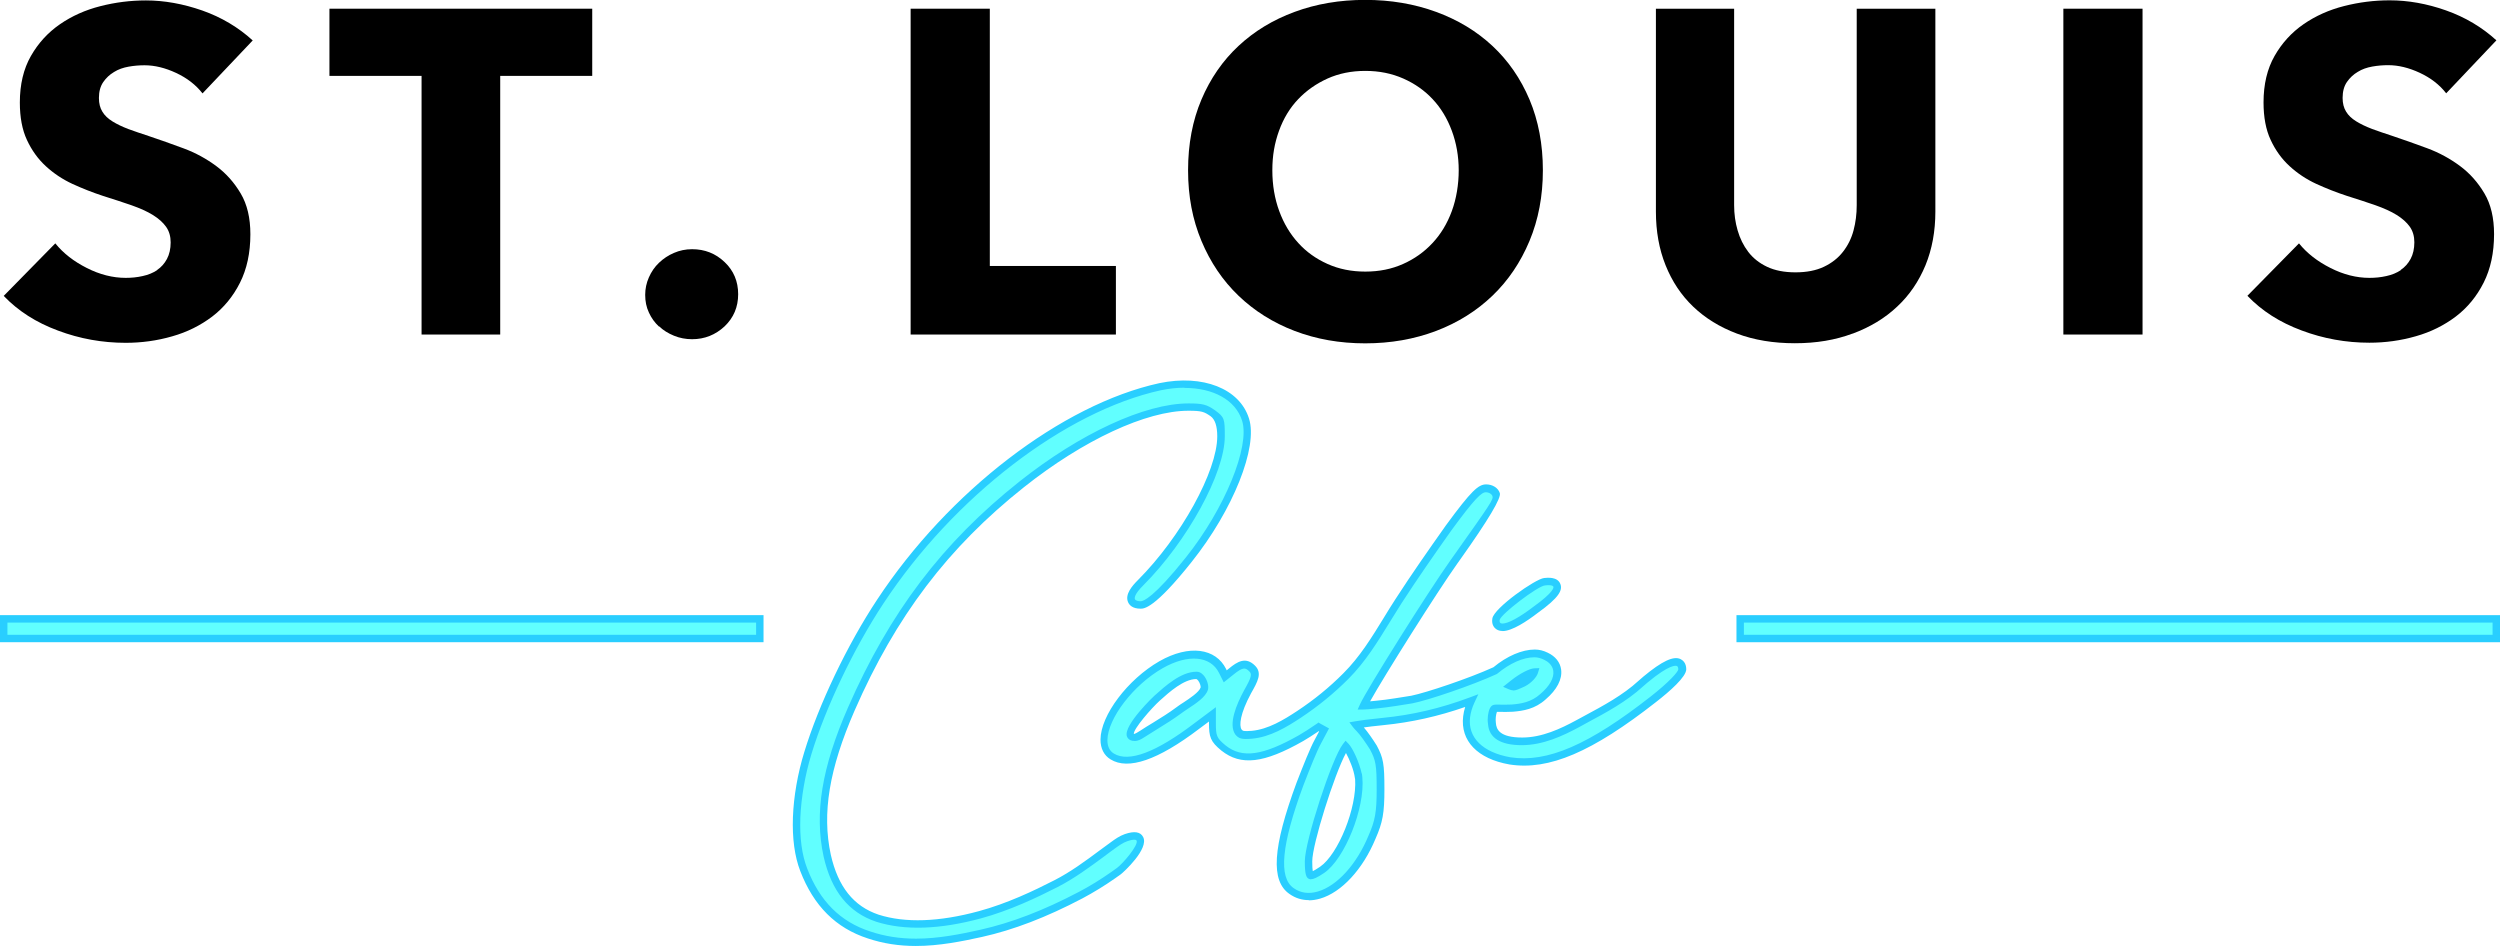
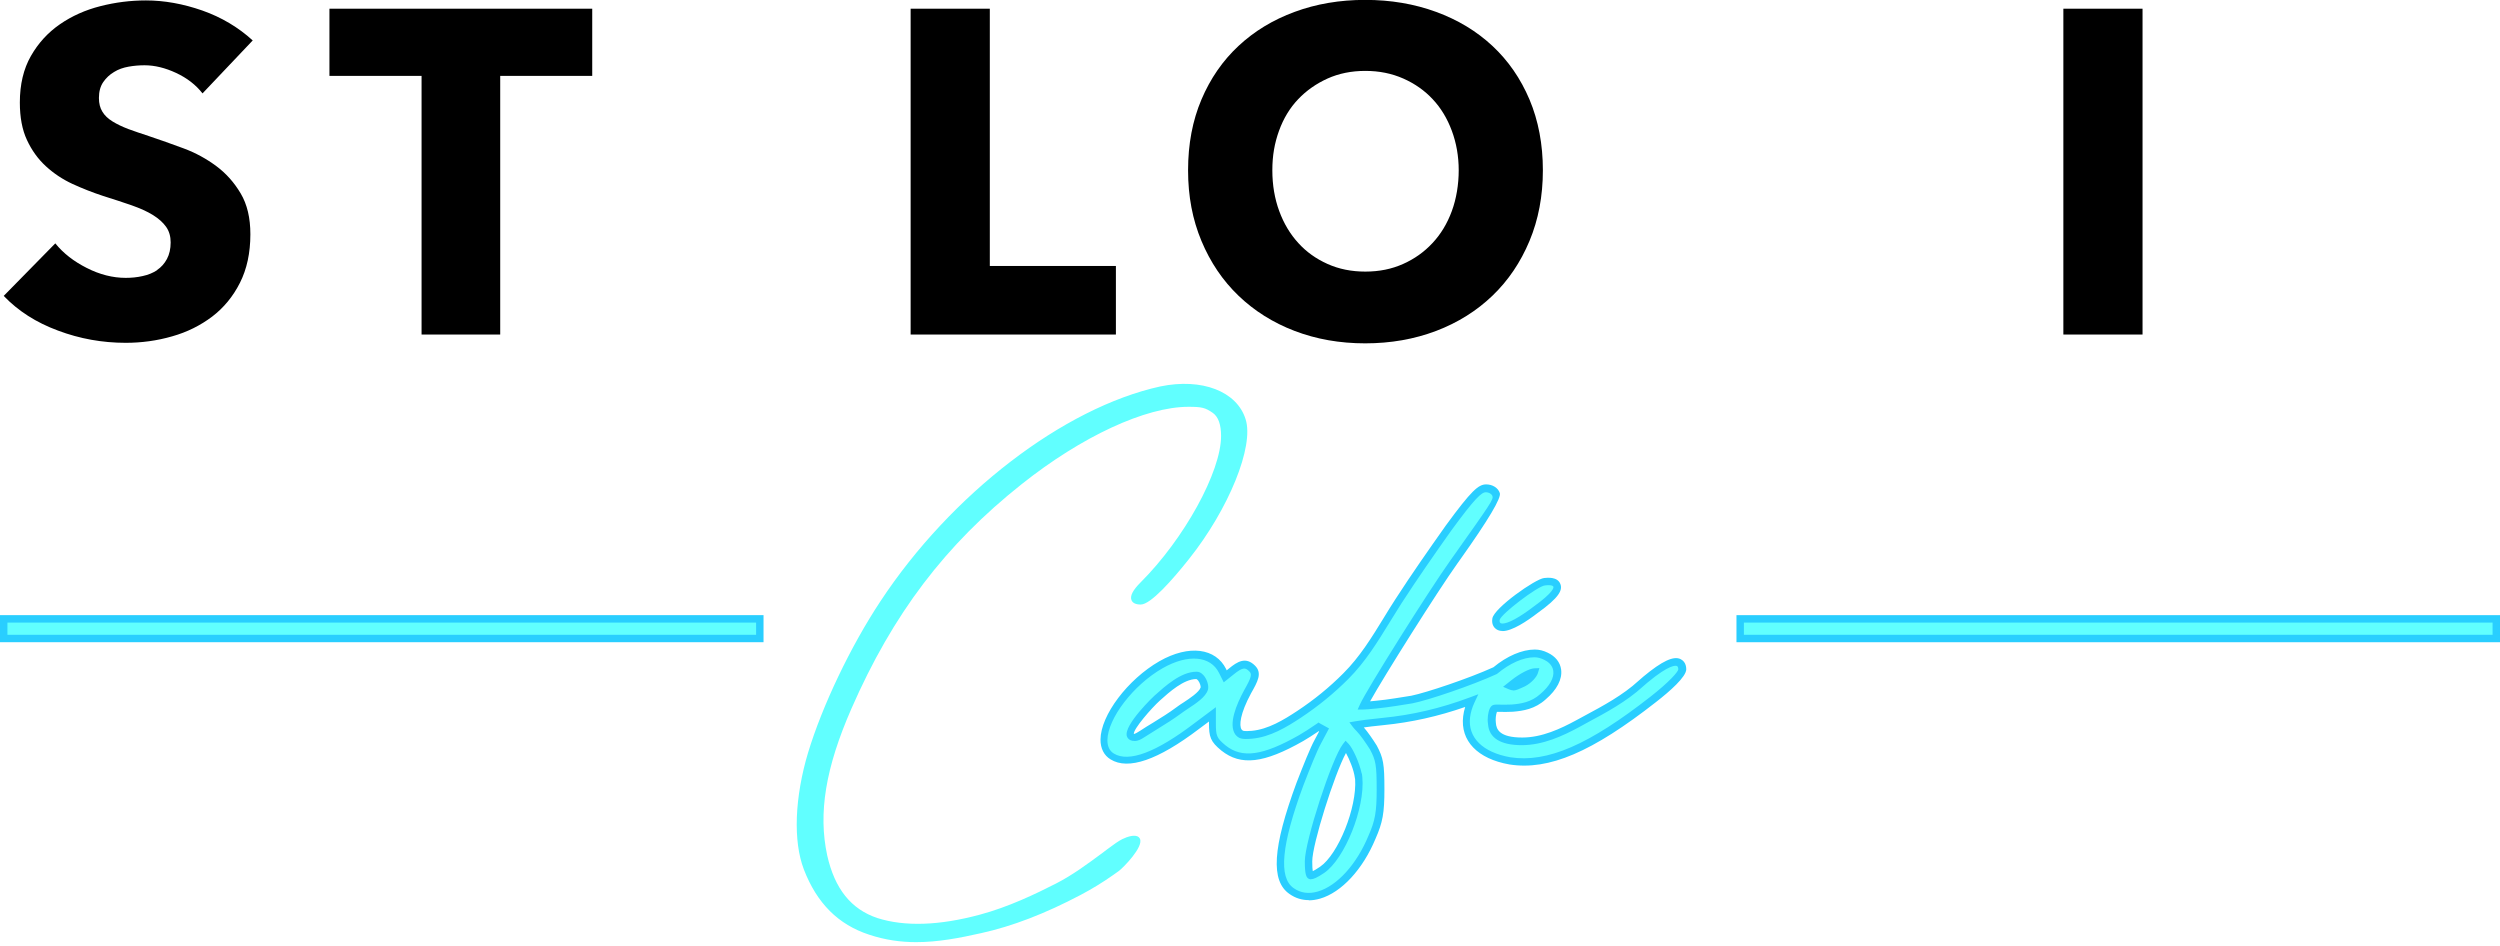
<svg xmlns="http://www.w3.org/2000/svg" id="Ebene_1" data-name="Ebene 1" viewBox="0 0 235.55 89.13">
  <defs>
    <style>
      .cls-1, .cls-2, .cls-3 {
        stroke-width: 0px;
      }

      .cls-2 {
        fill: #29ceff;
      }

      .cls-3 {
        fill: #61ffff;
      }
    </style>
  </defs>
  <polygon class="cls-1" points="105.14 25.06 93.26 25.06 93.26 .82 85.8 .82 85.8 31.52 105.14 31.52 105.14 25.06" />
  <path class="cls-1" d="m116.69,27.86c1.49,1.43,3.25,2.54,5.29,3.32,2.04.78,4.26,1.17,6.65,1.17s4.62-.39,6.68-1.17c2.05-.78,3.82-1.89,5.31-3.32,1.49-1.43,2.65-3.15,3.49-5.16.84-2.01,1.26-4.23,1.26-6.66s-.42-4.67-1.26-6.66c-.84-1.98-2-3.66-3.49-5.05-1.49-1.39-3.26-2.46-5.31-3.21-2.05-.75-4.28-1.13-6.68-1.13s-4.62.38-6.65,1.13c-2.04.75-3.8,1.82-5.29,3.21-1.49,1.39-2.65,3.07-3.49,5.05-.84,1.98-1.26,4.2-1.26,6.66s.42,4.65,1.26,6.66c.84,2.01,2,3.73,3.49,5.16Zm3.82-15.54c.42-1.16,1.02-2.15,1.8-2.97.78-.82,1.71-1.47,2.77-1.95,1.07-.48,2.25-.72,3.56-.72s2.49.24,3.58.72c1.08.48,2.01,1.13,2.77,1.95.77.82,1.37,1.81,1.8,2.97.43,1.16.65,2.4.65,3.73s-.22,2.67-.65,3.84c-.43,1.17-1.04,2.18-1.82,3.01-.78.84-1.71,1.5-2.77,1.97-1.07.48-2.25.72-3.56.72s-2.49-.24-3.56-.72c-1.07-.48-1.99-1.13-2.75-1.97-.77-.84-1.37-1.84-1.8-3.01-.43-1.17-.65-2.45-.65-3.84s.21-2.57.63-3.73Z" />
-   <path class="cls-1" d="m174.57,31.43c1.63-.61,3.03-1.45,4.18-2.54,1.16-1.08,2.04-2.38,2.67-3.9.62-1.52.93-3.2.93-5.05V.82h-7.41v18.51c0,.84-.1,1.63-.3,2.38-.2.75-.53,1.42-1,2.02-.46.59-1.06,1.06-1.8,1.41-.74.35-1.63.52-2.67.52s-1.93-.17-2.67-.52c-.74-.35-1.33-.82-1.78-1.41-.45-.59-.78-1.26-1-2.02-.22-.75-.33-1.55-.33-2.38V.82h-7.37v19.12c0,1.85.3,3.53.91,5.05.61,1.52,1.47,2.82,2.6,3.9,1.13,1.08,2.5,1.93,4.12,2.54,1.62.61,3.44.91,5.46.91s3.81-.3,5.44-.91Z" />
  <rect class="cls-1" x="194.41" y=".82" width="7.46" height="30.7" />
-   <path class="cls-1" d="m226.21,25.45c-.39.26-.85.45-1.37.56-.52.12-1.06.17-1.6.17-1.21,0-2.44-.31-3.66-.93-1.23-.62-2.22-1.39-2.97-2.32l-4.86,4.94c1.36,1.42,3.06,2.51,5.12,3.27,2.05.77,4.18,1.15,6.37,1.15,1.5,0,2.96-.2,4.38-.61,1.42-.4,2.67-1.03,3.77-1.86,1.1-.84,1.97-1.9,2.62-3.19.65-1.29.98-2.81.98-4.57,0-1.53-.3-2.81-.91-3.84-.61-1.03-1.37-1.89-2.3-2.58-.93-.69-1.95-1.25-3.08-1.67-1.13-.42-2.21-.8-3.25-1.15-.72-.23-1.37-.46-1.95-.67-.58-.22-1.08-.46-1.5-.72-.42-.26-.74-.56-.95-.91-.22-.35-.33-.78-.33-1.3,0-.61.14-1.11.41-1.5.27-.39.61-.71,1.02-.95.4-.25.86-.41,1.37-.5.51-.09,1-.13,1.5-.13.95,0,1.94.24,2.97.72,1.03.48,1.86,1.12,2.49,1.93l4.73-4.99c-1.36-1.24-2.94-2.18-4.75-2.82-1.81-.64-3.58-.95-5.31-.95-1.45,0-2.88.18-4.29.54-1.42.36-2.69.93-3.82,1.71-1.13.78-2.04,1.78-2.73,2.99-.69,1.21-1.04,2.67-1.04,4.38,0,1.39.22,2.57.67,3.53.45.97,1.04,1.79,1.78,2.47.74.68,1.58,1.24,2.51,1.67.94.43,1.9.81,2.88,1.13,1.01.32,1.91.61,2.71.89.79.28,1.46.58,1.99.91.53.33.95.7,1.24,1.11.29.41.43.9.43,1.47,0,.61-.12,1.13-.35,1.56-.23.43-.54.78-.93,1.04Z" />
  <path class="cls-1" d="m14.81,25.45c-.39.26-.85.45-1.37.56-.52.12-1.06.17-1.6.17-1.21,0-2.44-.31-3.66-.93-1.23-.62-2.22-1.39-2.97-2.32L.35,27.88c1.36,1.42,3.06,2.51,5.12,3.27,2.05.77,4.18,1.15,6.37,1.15,1.5,0,2.96-.2,4.38-.61,1.42-.4,2.67-1.03,3.77-1.86,1.1-.84,1.97-1.9,2.62-3.19.65-1.29.98-2.81.98-4.57,0-1.53-.3-2.81-.91-3.84-.61-1.03-1.37-1.89-2.3-2.58-.93-.69-1.95-1.25-3.08-1.67-1.13-.42-2.21-.8-3.25-1.15-.72-.23-1.37-.46-1.95-.67-.58-.22-1.08-.46-1.5-.72-.42-.26-.74-.56-.95-.91-.22-.35-.33-.78-.33-1.3,0-.61.14-1.11.41-1.5.27-.39.61-.71,1.02-.95.4-.25.86-.41,1.37-.5.51-.09,1-.13,1.5-.13.95,0,1.94.24,2.97.72,1.03.48,1.86,1.12,2.49,1.93l4.73-4.99c-1.36-1.24-2.94-2.18-4.75-2.82C17.25.36,15.48.04,13.75.04c-1.45,0-2.88.18-4.29.54-1.42.36-2.69.93-3.82,1.71-1.13.78-2.04,1.78-2.73,2.99-.69,1.21-1.04,2.67-1.04,4.38,0,1.39.22,2.57.67,3.53.45.97,1.04,1.79,1.78,2.47.74.68,1.58,1.24,2.51,1.67.94.43,1.9.81,2.88,1.13,1.01.32,1.91.61,2.71.89.79.28,1.46.58,1.99.91.53.33.95.7,1.24,1.11.29.41.43.9.43,1.47,0,.61-.12,1.13-.35,1.56-.23.43-.54.78-.93,1.04Z" />
  <polygon class="cls-1" points="39.72 31.52 47.13 31.52 47.13 7.15 55.8 7.15 55.8 .82 31.04 .82 31.04 7.15 39.72 7.15 39.72 31.52" />
-   <path class="cls-1" d="m62.09,30.74c.4.38.87.67,1.41.89.53.22,1.11.33,1.71.33,1.18,0,2.2-.41,3.06-1.21.85-.81,1.28-1.82,1.28-3.03s-.43-2.23-1.28-3.03c-.85-.81-1.87-1.21-3.06-1.21-.61,0-1.18.12-1.71.35-.54.23-1,.54-1.41.93-.41.39-.72.85-.95,1.37-.23.52-.35,1.07-.35,1.65,0,.61.11,1.16.35,1.67.23.51.55.95.95,1.32Z" />
  <rect class="cls-3" x=".35" y="58.31" width="71.24" height="1.85" />
  <rect class="cls-3" x="163.96" y="58.31" width="71.24" height="1.85" />
  <path class="cls-3" d="m106.08,78.92c-.46.16-.85.44-1.22.71-.34.24-.67.49-1,.74-1.39,1.03-2.82,2.09-4.37,2.88-1.92.98-4.48,2.21-7.17,2.93-3.82,1.03-7.07,1.14-9.65.32-2.48-.83-4.02-2.75-4.73-5.9-.86-3.99-.16-8.25,2.28-13.83,3.9-8.92,8.85-15.45,16.04-21.15,5.66-4.5,11.68-7.29,15.72-7.29,1.26,0,1.58.08,2.3.58q.77.56.77,2.17c0,3.37-3.47,9.69-7.59,13.8-.73.73-1.01,1.28-.85,1.67.11.27.41.41.87.41.94,0,2.99-2.33,4.54-4.28,3.76-4.72,6.16-10.64,5.34-13.18-.82-2.63-4.12-3.9-8.03-3.09-9.12,2-19.72,10.14-26.38,20.25-2.8,4.23-5.48,9.84-6.82,14.28-.6,1.99-.98,4.14-1.05,6.05-.07,1.93.15,3.59.66,4.93,1.23,3.19,3.24,5.2,6.16,6.15,1.51.5,2.97.7,4.42.7,2.06,0,4.09-.39,6.13-.85,2.94-.65,6.01-1.83,9.37-3.6,1.04-.55,2.08-1.18,3.07-1.88l.52-.37c.39-.28,2.38-2.29,1.99-3.05-.25-.48-1.02-.21-1.31-.11Z" />
  <path class="cls-3" d="m140.95,58.33c-.07.43.12.61.25.69.1.06.22.09.36.09.83,0,2.26-.99,3.1-1.64,2.02-1.45,2.15-2,2.02-2.32-.15-.41-.74-.39-1.17-.35-.78.08-4.44,2.77-4.57,3.52Z" />
  <path class="cls-3" d="m158.17,62.41c-.51-.24-1.56.3-3.12,1.59-.22.18-.38.32-.45.39-1.51,1.39-3.39,2.4-5.2,3.37l-.72.39c-1.53.83-3.35,1.68-5.27,1.68s-2.76-.54-2.83-1.69c-.07-.45,0-1.02.13-1.27.09-.18.09-.18.6-.17.27,0,.64.02,1.17-.01.91-.08,1.96-.23,2.91-1.08.96-.82,1.44-1.7,1.33-2.49-.08-.57-.45-1.03-1.07-1.32-.35-.17-.71-.26-1.06-.26-1.21,0-2.56.65-3.71,1.62-2.3,1.05-6.36,2.43-7.86,2.73-.68.11-2.36.39-3.3.47-.48.05-1,.1-1.24.1.59-1.32,6.44-10.62,8.5-13.52l.32-.45q3.86-5.44,3.66-5.93c-.11-.33-.51-.57-.95-.57-.56,0-1.17.52-3.52,3.73-1.61,2.28-3.21,4.57-4.73,6.92s-2.88,4.98-4.94,7.04c-1.35,1.35-2.82,2.54-4.42,3.6-1.3.86-2.81,1.78-4.45,1.93-.93.07-1.05-.01-1.27-.28-.41-.61-.09-1.99.88-3.77.69-1.22.9-1.73.43-2.19-.63-.63-1.12-.41-1.99.3l-.55.44-.26-.51c-.5-1.01-1.45-1.56-2.67-1.56-.92,0-2,.34-3.12.98-2.89,1.65-5.35,4.89-5.37,7.07,0,.72.26,1.26.78,1.58.38.23.83.35,1.35.35,1.58,0,3.78-1.07,6.59-3.21l1.5-1.12v.84c0,1.21.09,1.55,1.04,2.33,1.7,1.36,3.75,1.1,7.31-.93.49-.28,1.04-.64,1.61-1.04l.53.29-.59,1.12c-.39.7-1.04,2.35-1.67,3.98-2.17,5.86-2.41,8.97-.78,10.08.48.34,1.02.51,1.61.51.31,0,.63-.05.95-.14,1.92-.56,3.83-2.64,4.99-5.44.66-1.49.81-2.33.81-4.52,0-2.33-.09-2.84-.67-3.92-.39-.62-.96-1.44-1.3-1.78-.15-.15-.26-.27-.32-.36.29-.05.97-.15,2.54-.32,2.83-.28,5.53-.92,8.31-1.95-.23.5-.39,1.01-.45,1.51-.25,2.1,1.27,3.65,4.08,4.15.43.07.87.1,1.32.1,3.26,0,7.01-1.84,12.22-5.92,1.25-.98,2.7-2.3,2.7-2.8,0-.4-.18-.57-.34-.64Zm-13.59.89c-.07.22-.46.74-1.04,1.02-.89.41-.92.42-1.24.28l.32-.25c.76-.61,1.63-1.04,1.96-1.05Zm-17.78,7.01c.34.35,1.07,1.86,1.2,2.96h0c.26,2.75-1.59,7.42-3.45,8.68-.76.5-1.01.56-1.09.52-.12-.06-.18-.52-.18-1.34,0-1.85,2.53-9.58,3.51-10.83Zm-15.72-3.41c-1.13.84-2.34,1.5-3.49,2.26-.25.16-.53.32-.82.27-1.17-.2,1.84-3.29,2.25-3.66.92-.83,2.37-2.16,3.71-2.16.2,0,.38.17.46.28.24.32.34.76.28.97-.21.72-1.67,1.51-2.24,1.93-.05.04-.1.08-.15.11Z" />
  <g>
-     <path class="cls-2" d="m86.3,89.13c-1.61,0-3.09-.23-4.53-.71-3.02-.98-5.1-3.06-6.37-6.35-.53-1.38-.76-3.09-.69-5.07.07-1.95.45-4.13,1.07-6.14,1.36-4.47,4.05-10.11,6.87-14.37,6.71-10.18,17.39-18.38,26.59-20.39,4.1-.85,7.56.52,8.44,3.33.87,2.69-1.5,8.62-5.4,13.51-3.5,4.41-4.49,4.41-4.81,4.41-.77,0-1.07-.34-1.19-.63-.3-.72.39-1.52.93-2.06,4.06-4.06,7.48-10.27,7.48-13.55q0-1.43-.62-1.89c-.62-.43-.85-.52-2.1-.52-3.96,0-9.9,2.76-15.5,7.21-7.14,5.67-12.06,12.15-15.94,21.02-2.4,5.5-3.1,9.7-2.25,13.61.68,3.01,2.15,4.85,4.5,5.64,2.51.8,5.7.69,9.45-.33,2.66-.72,5.2-1.93,7.11-2.91,1.53-.78,2.95-1.83,4.32-2.85.33-.25.67-.5,1.01-.74.4-.29.8-.58,1.31-.76.9-.31,1.48-.22,1.73.28.57,1.11-1.87,3.33-2.1,3.5l-.52.37c-1.01.71-2.06,1.35-3.11,1.91-3.39,1.78-6.49,2.97-9.46,3.63-1.86.41-4.03.85-6.21.85Zm25.29-52.6c-.7,0-1.44.08-2.21.24-9.03,1.98-19.54,10.06-26.15,20.1-2.78,4.21-5.44,9.78-6.78,14.19-.6,1.96-.96,4.08-1.04,5.97-.07,1.89.14,3.5.64,4.79,1.19,3.09,3.13,5.03,5.94,5.94,1.37.46,2.78.68,4.32.68,2.11,0,4.23-.43,6.06-.84,2.91-.65,5.95-1.81,9.29-3.57,1.03-.54,2.05-1.17,3.03-1.86l.52-.37c.55-.38,2.09-2.18,1.88-2.6-.03-.06-.18-.18-.88.06h0c-.41.14-.78.41-1.13.66-.34.24-.67.49-1,.74-1.4,1.03-2.84,2.1-4.42,2.91-1.94.99-4.52,2.22-7.24,2.96-3.88,1.05-7.19,1.16-9.85.32-2.61-.87-4.23-2.88-4.97-6.15-.88-4.07-.17-8.4,2.3-14.04,3.93-8.98,8.91-15.54,16.14-21.28,5.72-4.54,11.83-7.37,15.94-7.37,1.33,0,1.72.1,2.5.65.89.65.92.79.92,2.45,0,3.45-3.52,9.88-7.69,14.05-.84.84-.82,1.18-.78,1.29.07.16.33.2.55.2.23,0,1.21-.3,4.27-4.15,3.64-4.56,6.05-10.45,5.28-12.86-.61-1.95-2.71-3.09-5.42-3.09Z" />
    <g>
      <path class="cls-2" d="m71.94,60.51H0v-2.55h71.94v2.55ZM.7,59.81h70.54v-1.15H.7v1.15Z" />
      <path class="cls-2" d="m235.55,60.51h-71.94v-2.55h71.94v2.55Zm-71.24-.7h70.54v-1.15h-70.54v1.15Z" />
      <path class="cls-2" d="m141.56,59.45c-.21,0-.39-.05-.54-.14-.16-.1-.52-.39-.41-1.04.16-.99,4.06-3.73,4.88-3.81.31-.03,1.26-.14,1.53.57.21.56-.07,1.24-2.15,2.73-1,.77-2.4,1.7-3.3,1.7Zm-.26-1.07c-.03.17,0,.28.08.33.04.02.1.04.18.04.54,0,1.59-.57,2.89-1.56,1.97-1.41,1.94-1.84,1.91-1.91-.02-.06-.15-.2-.8-.12-.69.07-4.11,2.67-4.26,3.24Z" />
      <path class="cls-2" d="m123.32,84.81c-.66,0-1.27-.19-1.81-.57-1.81-1.23-1.61-4.37.65-10.49.64-1.65,1.3-3.31,1.7-4.03l.43-.81-.04-.02c-.54.36-1.02.68-1.46.93-3.71,2.11-5.87,2.36-7.71.9-1.04-.85-1.17-1.29-1.17-2.6v-.14l-.94.7c-3.87,2.94-6.67,3.9-8.33,2.87-.62-.37-.96-1.04-.95-1.88.02-2.29,2.57-5.66,5.55-7.37,2.81-1.6,5.31-1.22,6.28.73l.06.13.21-.17c.79-.65,1.58-1.15,2.46-.27.7.7.25,1.5-.38,2.61-1.04,1.93-1.13,3.04-.89,3.4.12.14.16.19.95.13,1.56-.14,3.03-1.04,4.29-1.87,1.6-1.06,3.03-2.22,4.36-3.56,1.54-1.54,2.64-3.33,3.8-5.22.36-.59.72-1.18,1.1-1.76,1.51-2.34,3.1-4.61,4.74-6.93,2.43-3.32,3.08-3.88,3.81-3.88.6,0,1.12.33,1.28.81q.26.65-3.71,6.24l-.32.45c-1.85,2.6-6.87,10.56-8.19,12.94.24-.02.48-.05.61-.06.93-.08,2.6-.36,3.28-.47,1.42-.29,5.42-1.63,7.73-2.68,1.28-1.06,2.7-1.67,3.9-1.67.41,0,.82.1,1.22.3.72.34,1.17.9,1.26,1.59.12.91-.4,1.9-1.45,2.8-1.01.92-2.13,1.09-3.1,1.17-.56.03-.93.02-1.21.01-.11,0-.22,0-.29,0-.09.24-.15.68-.1,1.03.04.62.34,1.39,2.49,1.39,1.85,0,3.62-.83,5.11-1.64l.72-.39c1.79-.96,3.65-1.96,5.13-3.32.07-.07.24-.21.46-.4,1.75-1.45,2.83-1.96,3.49-1.64.2.1.54.35.54.96,0,.71-1.54,2.07-2.84,3.08-6.02,4.72-10.11,6.47-13.81,5.89-3.02-.53-4.65-2.23-4.37-4.54.03-.29.1-.58.19-.88-2.56.89-5.07,1.45-7.67,1.71-.88.09-1.48.16-1.88.22.36.41.86,1.13,1.22,1.71.62,1.16.72,1.73.72,4.11,0,2.25-.16,3.13-.84,4.67-1.2,2.89-3.2,5.05-5.22,5.64-.36.1-.71.16-1.05.16Zm.88-16.74l1.02.56-.76,1.43c-.38.69-1.03,2.32-1.66,3.95-2.07,5.6-2.36,8.67-.91,9.67.65.46,1.42.57,2.27.32,1.82-.53,3.65-2.54,4.77-5.24.64-1.44.78-2.26.78-4.39,0-2.28-.08-2.73-.63-3.76-.38-.6-.93-1.39-1.24-1.7-.16-.16-.28-.3-.36-.4l-.34-.45.56-.1c.42-.08,1.3-.19,2.57-.32,2.78-.27,5.47-.9,8.22-1.93l.8-.3-.36.77c-.23.49-.37.97-.42,1.41-.23,1.9,1.19,3.3,3.79,3.76,3.46.54,7.41-1.16,13.26-5.75,1.72-1.35,2.54-2.29,2.57-2.53,0-.26-.1-.3-.14-.32h0c-.09-.04-.67-.18-2.75,1.55-.21.18-.37.31-.44.38-1.55,1.42-3.44,2.44-5.27,3.42l-.71.39c-1.57.85-3.44,1.72-5.44,1.72s-3.1-.68-3.18-2.01c-.08-.45,0-1.1.17-1.45.19-.38.39-.37.92-.36.27,0,.63.02,1.15-.01.84-.07,1.83-.21,2.69-.99.88-.75,1.31-1.52,1.22-2.18-.08-.56-.51-.88-.87-1.05-.31-.15-.61-.23-.91-.23-1.05,0-2.32.56-3.49,1.54l-.08.05c-2.34,1.07-6.45,2.46-7.93,2.75-.7.12-2.39.39-3.34.48-.69.07-1.07.1-1.28.1h-.53s.22-.49.22-.49c.61-1.36,6.43-10.63,8.53-13.58l.32-.45c3.48-4.91,3.75-5.29,3.62-5.6-.06-.18-.31-.35-.62-.35-.4,0-1.03.57-3.24,3.59-1.63,2.3-3.21,4.57-4.72,6.9-.37.58-.73,1.17-1.09,1.75-1.13,1.84-2.3,3.75-3.9,5.35-1.37,1.37-2.83,2.56-4.47,3.65-1.33.88-2.89,1.83-4.62,1.98-.96.08-1.24,0-1.57-.41-.65-.97.1-2.79.84-4.15.72-1.27.75-1.52.49-1.78-.37-.37-.59-.44-1.52.32l-.89.71-.45-.9c-.79-1.58-2.89-1.81-5.31-.43-2.75,1.57-5.17,4.73-5.2,6.77,0,.6.2,1.02.61,1.27,1.4.86,3.99-.12,7.55-2.83l2.06-1.54v1.54c0,1.13.06,1.36.91,2.06,1.56,1.25,3.5.98,6.92-.96.46-.27,1-.61,1.59-1.02l.18-.12Zm-.68,14.78c-.08,0-.15-.02-.21-.05-.24-.13-.37-.42-.37-1.65,0-1.87,2.55-9.71,3.59-11.04l.25-.32.28.29c.37.38,1.01,1.71,1.24,2.81h.02s.04.35.04.35c.27,2.88-1.65,7.68-3.6,9.01-.67.45-1.01.59-1.24.59Zm3.29-11.89c-1.09,2.01-3.17,8.59-3.17,10.19,0,.5.02.78.05.93.13-.06.34-.18.68-.41,1.73-1.18,3.49-5.59,3.31-8.24l-.02-.11c-.1-.8-.53-1.8-.84-2.37Zm-19.94-1.15c-.06,0-.11,0-.17-.01-.27-.05-.46-.21-.53-.44-.31-1.06,2.58-3.8,2.61-3.82,1.03-.92,2.5-2.25,3.95-2.25.39-.02.66.32.74.42.29.39.44.94.34,1.28-.2.68-1.14,1.3-1.89,1.79-.19.12-.35.23-.47.32l-.15.11c-.73.54-1.5,1.02-2.25,1.48-.42.26-.84.52-1.26.79-.27.18-.57.34-.9.34Zm5.85-5.83c-1.18,0-2.54,1.22-3.43,2.02-.77.69-2.53,2.7-2.46,3.16.14-.03.35-.15.55-.28.42-.28.85-.54,1.28-.8.73-.45,1.49-.92,2.2-1.45l.15-.11c.13-.1.31-.21.51-.34.55-.36,1.47-.97,1.6-1.4.02-.08-.03-.4-.23-.66-.07-.09-.15-.14-.18-.14Zm29.86,1.07c-.13,0-.26-.04-.43-.11l-.53-.23.77-.61c.76-.61,1.71-1.11,2.16-1.13l.49-.02-.14.47c-.11.36-.6.93-1.21,1.24-.6.28-.87.4-1.11.4Z" />
    </g>
  </g>
</svg>